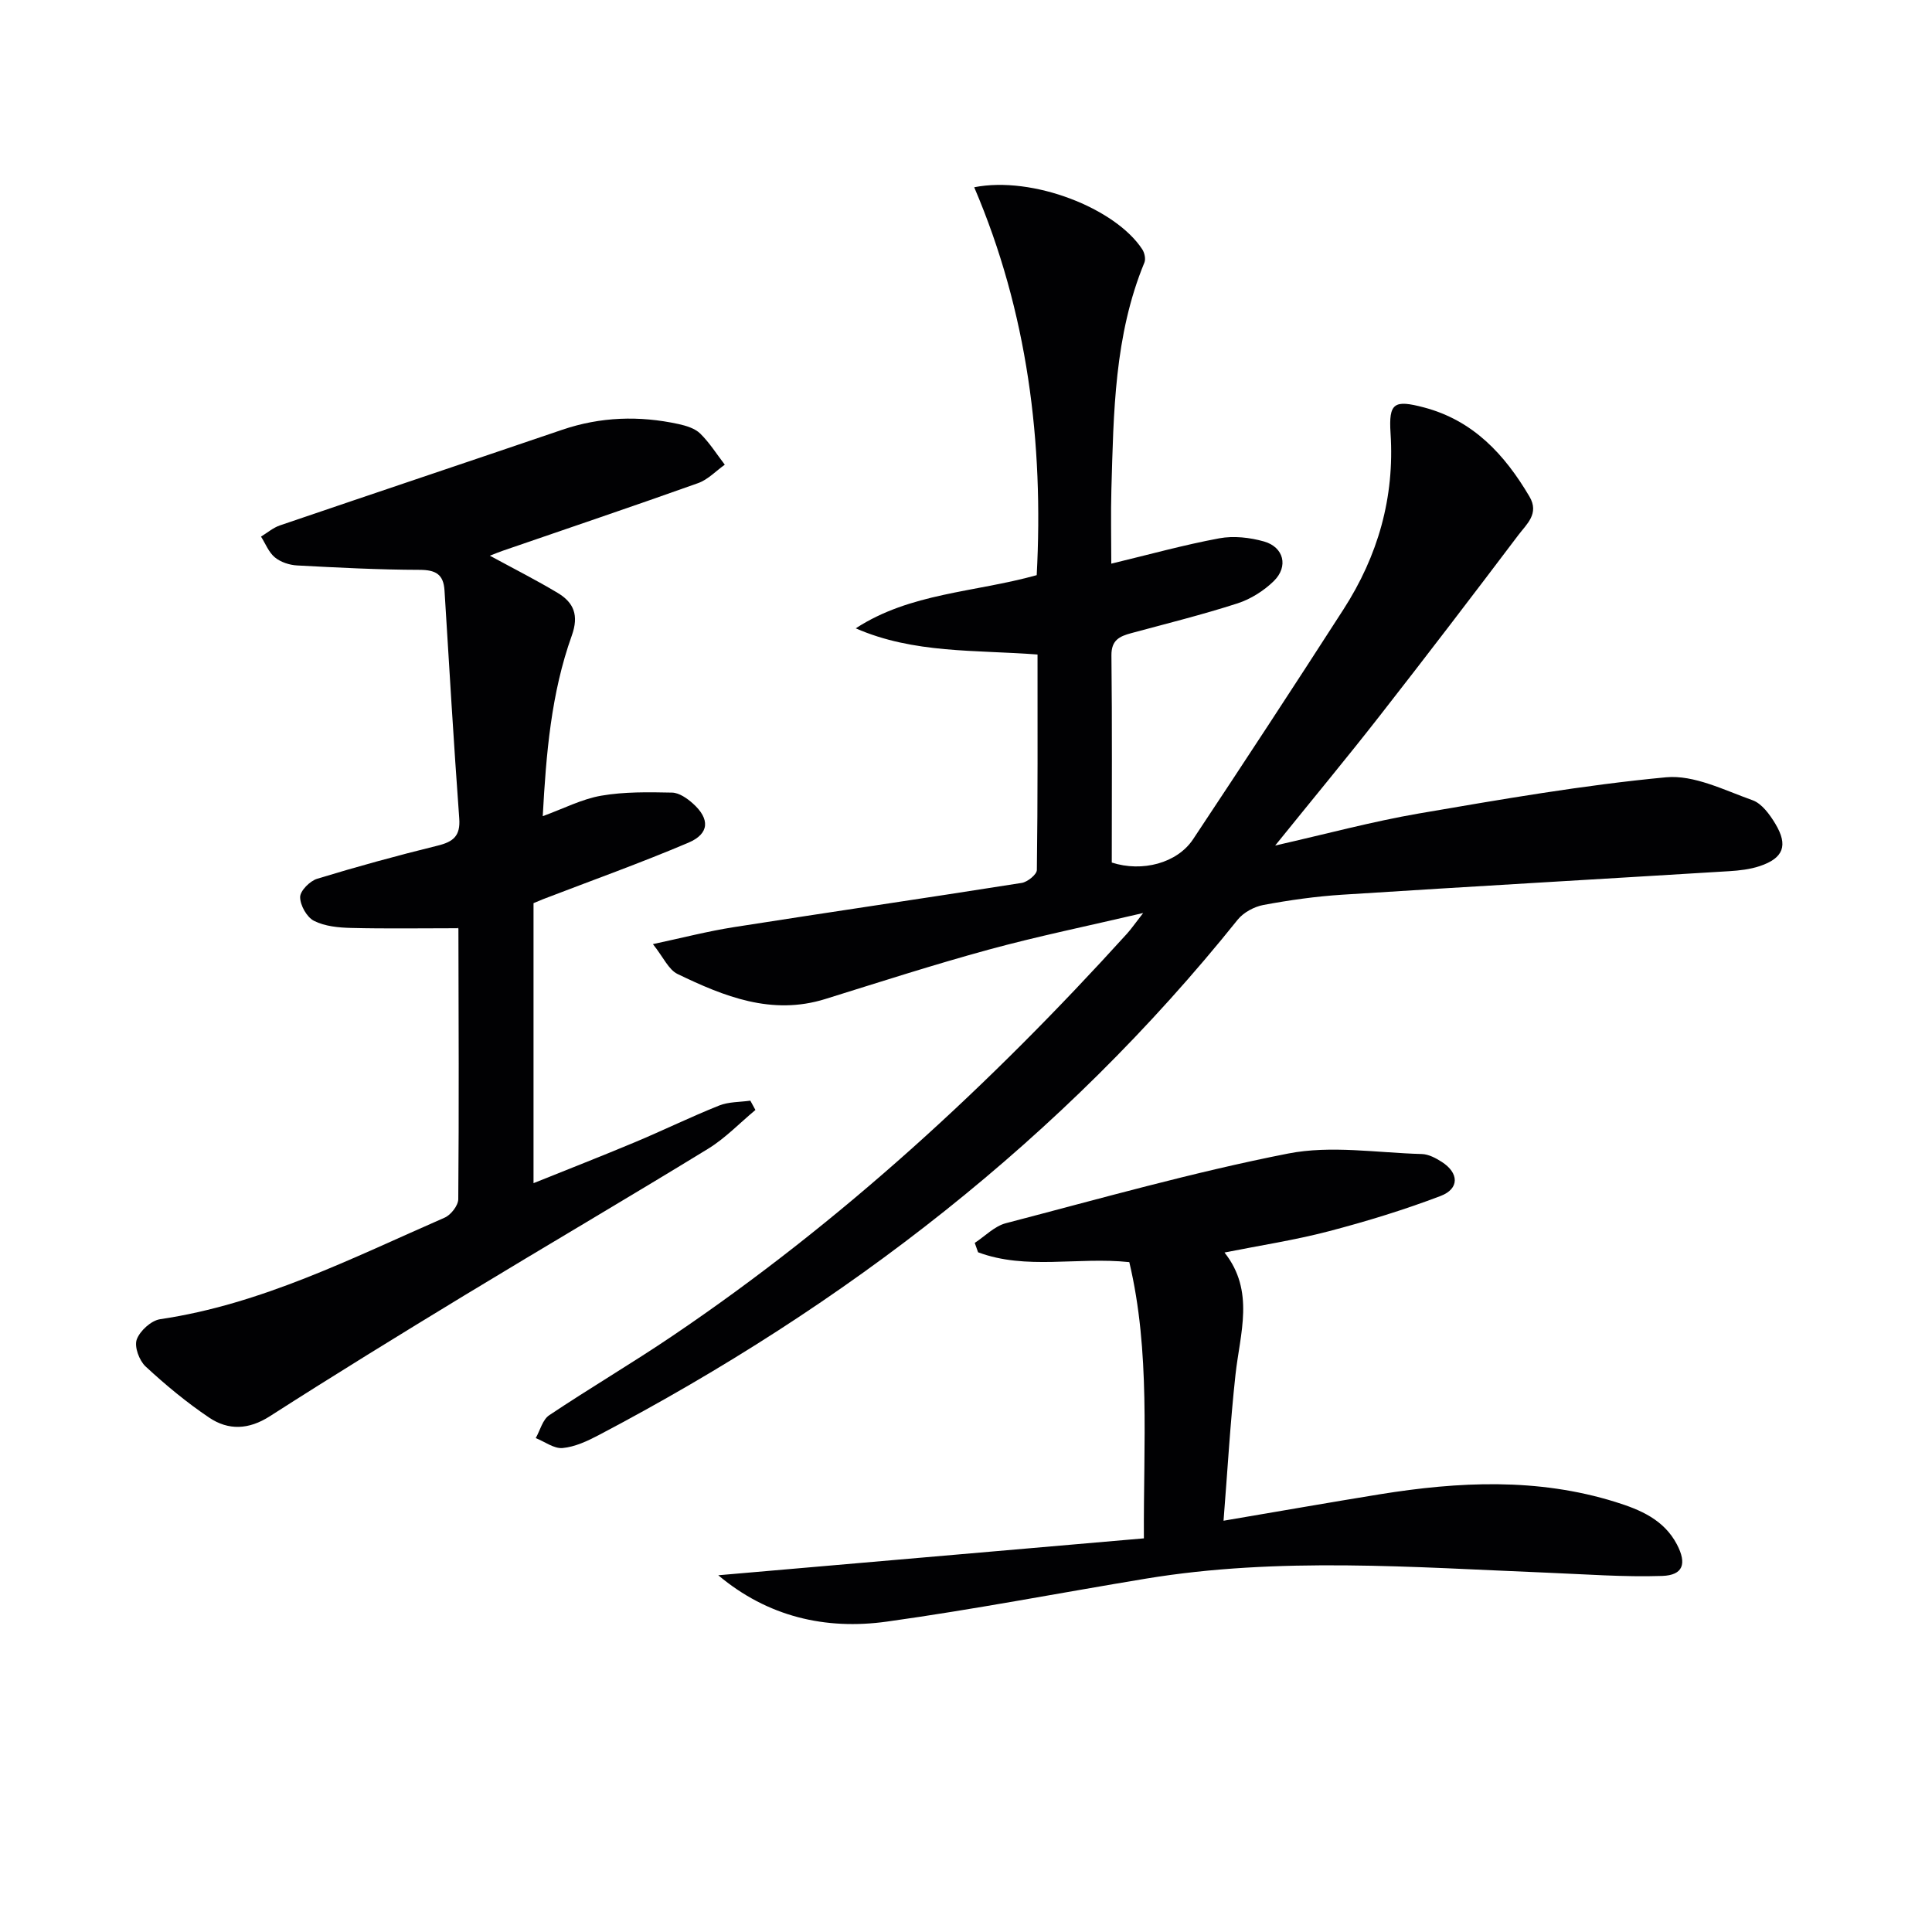
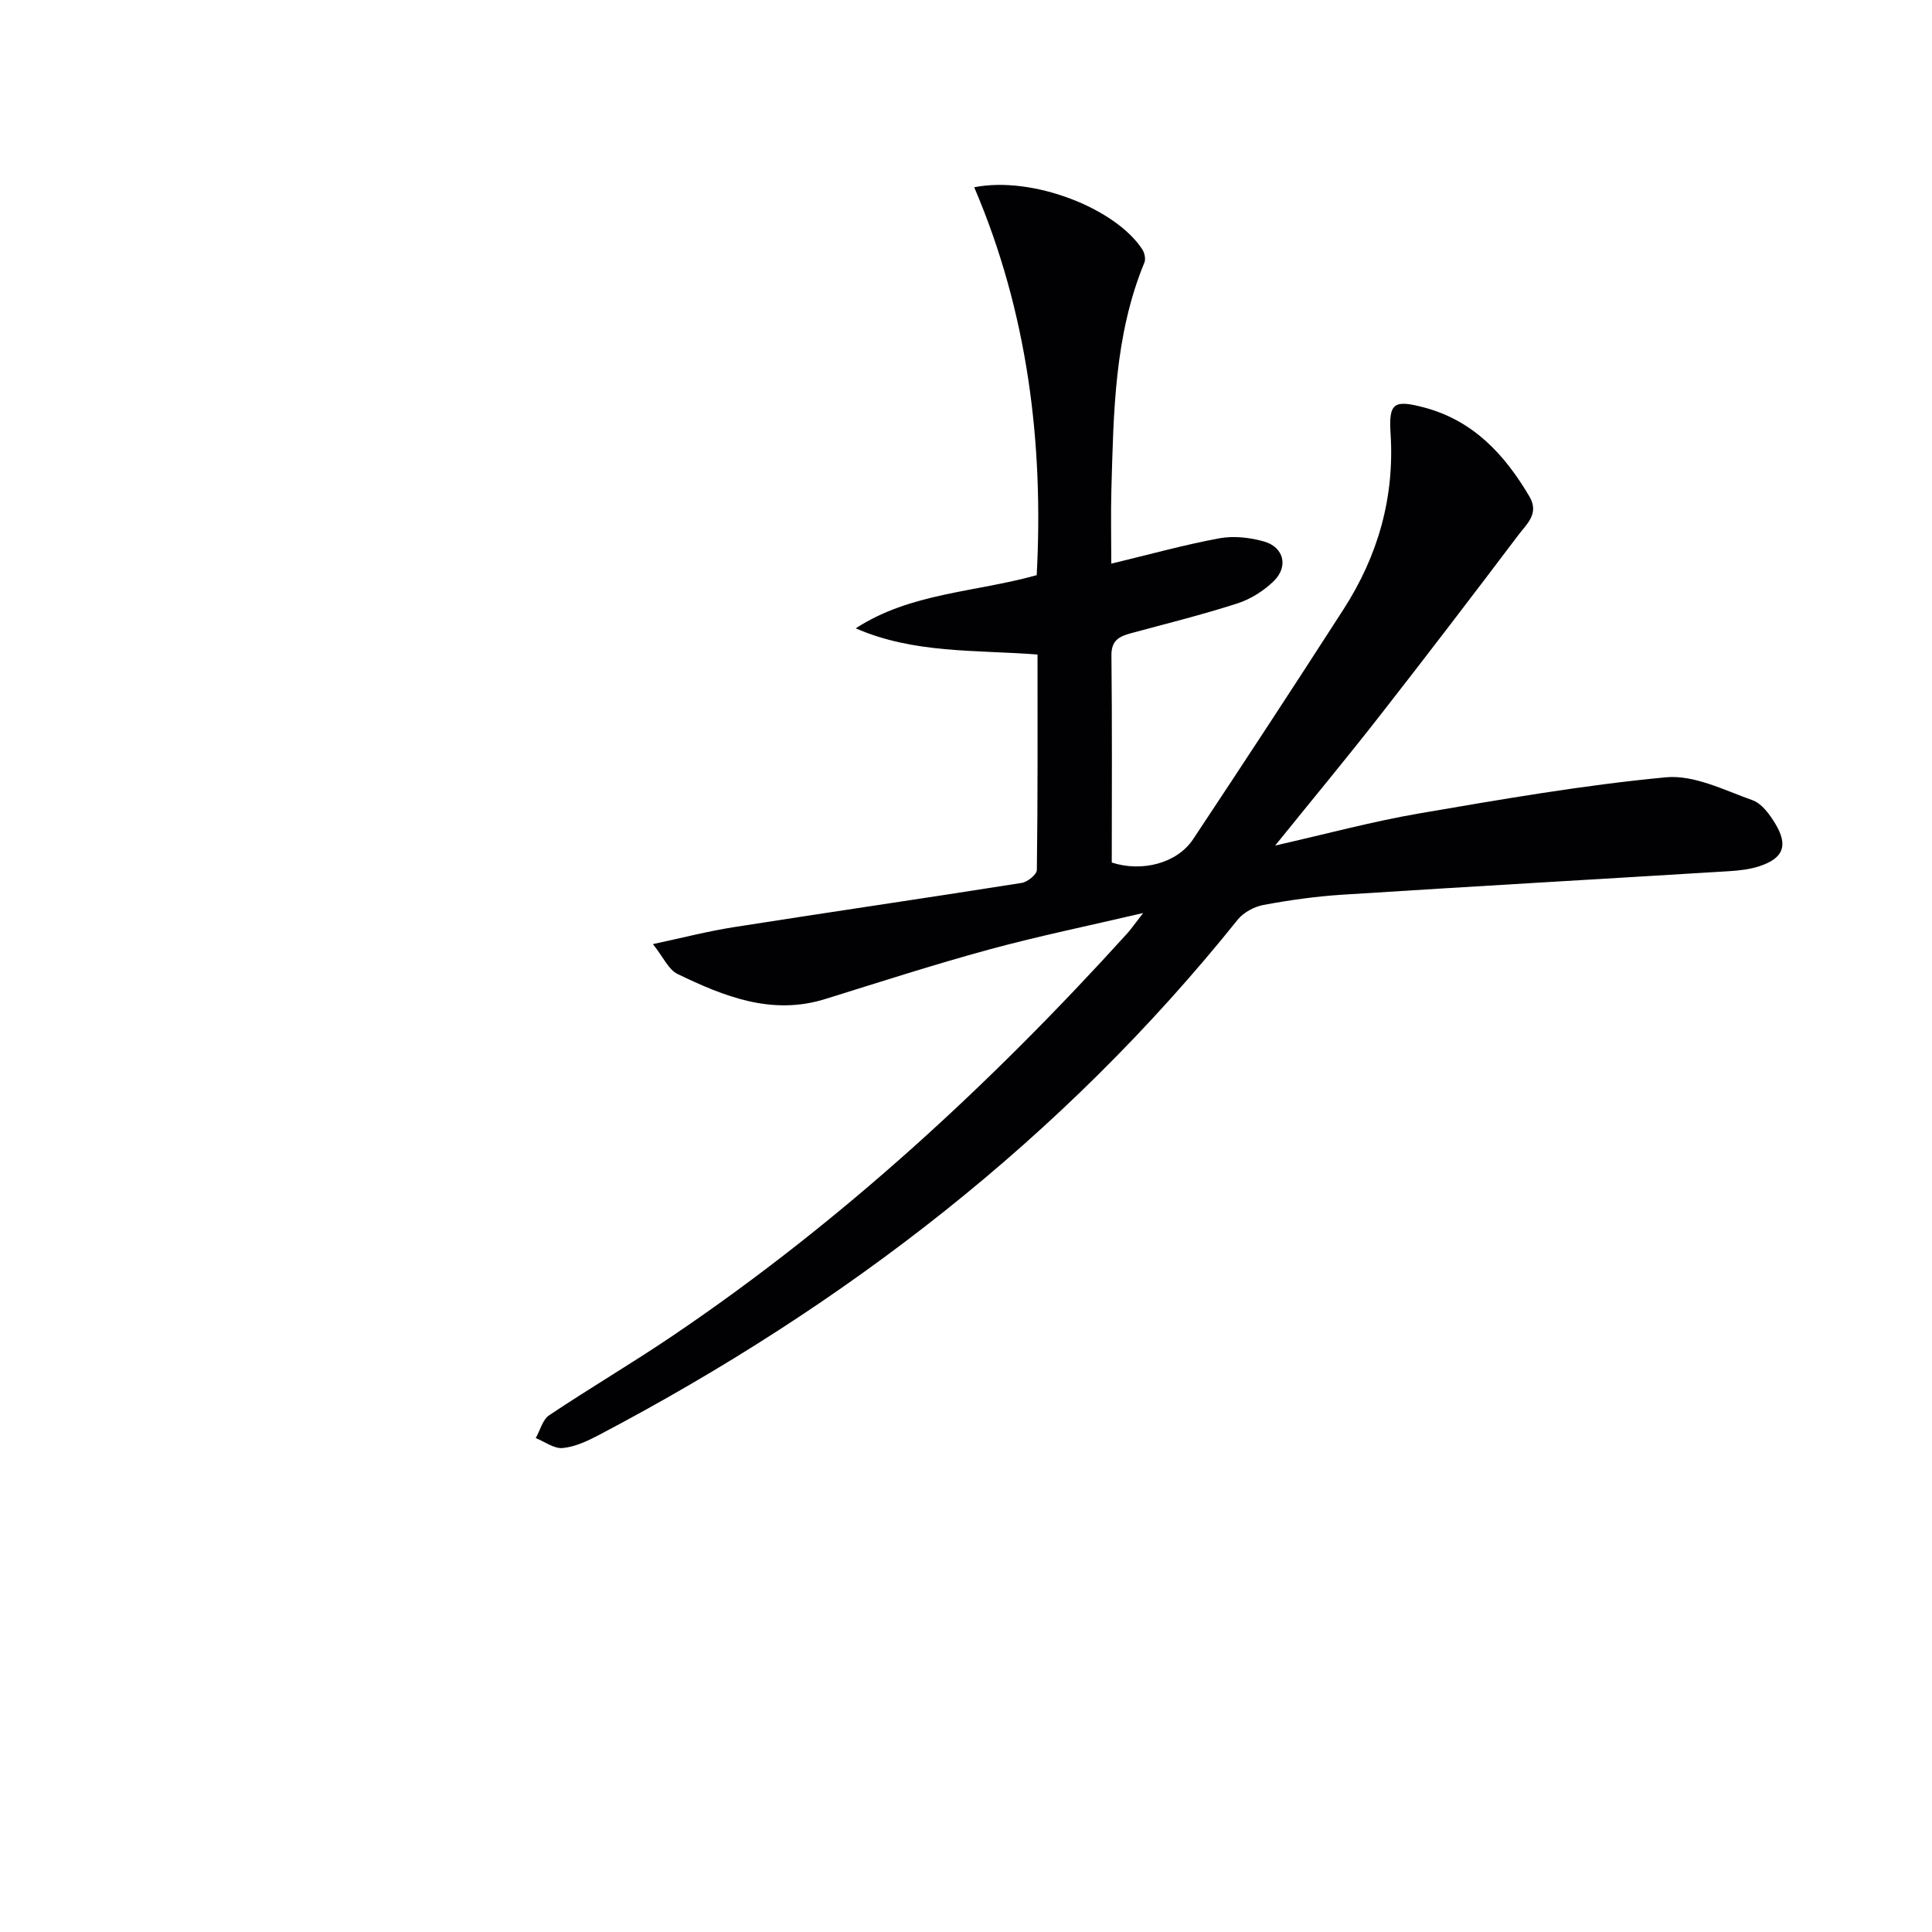
<svg xmlns="http://www.w3.org/2000/svg" enable-background="new 0 0 400 400" viewBox="0 0 400 400">
  <g fill="#010103">
    <path d="m201.7 38.77c12.09-2.39 29.24 4.33 34.8 12.86.47.72.74 1.99.44 2.72-6.24 15.11-6.38 31.09-6.84 47.02-.14 4.96-.02 9.92-.02 15.33 7.92-1.91 15.09-3.9 22.37-5.25 2.96-.55 6.33-.17 9.26.66 4.09 1.17 5.09 5.17 2.03 8.18-2.06 2.02-4.78 3.74-7.52 4.63-7.25 2.34-14.66 4.18-22.02 6.17-2.41.65-4.12 1.44-4.09 4.59.16 14.32.07 28.65.07 42.9 6.3 2.04 13.55.13 16.84-4.83 10.48-15.79 20.87-31.64 31.13-47.58 7.13-11.07 10.61-23.14 9.75-36.45-.41-6.34.74-6.99 6.9-5.37 10.21 2.69 16.72 9.74 21.86 18.46 2.08 3.53-.59 5.7-2.28 7.94-9.5 12.57-19.06 25.09-28.76 37.5-6.85 8.77-13.96 17.33-21.61 26.81 10.55-2.39 20.08-4.97 29.77-6.64 16.99-2.91 34.02-5.88 51.16-7.49 5.79-.54 12.06 2.67 17.91 4.75 1.93.69 3.57 2.97 4.73 4.9 2.68 4.47 1.66 7.1-3.25 8.74-2.01.67-4.22.92-6.35 1.05-26.7 1.64-53.4 3.16-80.1 4.87-5.46.35-10.91 1.12-16.29 2.12-1.92.36-4.12 1.54-5.33 3.04-36.3 45.29-81.22 79.87-132.35 106.75-2.32 1.22-4.88 2.41-7.42 2.65-1.78.17-3.71-1.32-5.57-2.06.91-1.61 1.42-3.82 2.79-4.73 8.42-5.64 17.18-10.78 25.57-16.46 34.97-23.64 65.76-52.04 94.05-83.24.86-.95 1.59-2.02 3.35-4.28-11.57 2.71-21.88 4.82-32.02 7.59-11.36 3.1-22.57 6.72-33.81 10.22-11.09 3.45-20.95-.54-30.58-5.19-1.86-.9-2.92-3.46-5.09-6.18 6-1.28 11.35-2.67 16.79-3.52 19.84-3.12 39.72-6.01 59.56-9.15 1.2-.19 3.12-1.74 3.14-2.67.2-14.78.14-29.57.14-44.62-12.92-.99-25.6-.16-37.64-5.42 11.3-7.36 24.59-7.42 37.47-11.01 1.45-27.35-1.86-54.4-12.94-80.31z" />
-     <path d="m101.42 115.05c5.06 2.75 9.65 5.07 14.05 7.71 3.33 2 4.42 4.62 2.91 8.84-4.27 11.92-5.31 24.44-6.01 37.38 4.34-1.58 8.11-3.55 12.1-4.24 4.79-.83 9.78-.74 14.67-.64 1.47.03 3.13 1.19 4.32 2.26 3.56 3.19 3.44 6.25-.93 8.11-9.91 4.21-20.07 7.84-30.13 11.71-.3.11-.59.25-1.94.81v57.97c6.81-2.74 13.98-5.54 21.07-8.51 5.82-2.44 11.5-5.22 17.36-7.56 1.97-.79 4.29-.7 6.46-1.01.35.64.7 1.29 1.05 1.93-3.26 2.71-6.25 5.86-9.83 8.05-16.73 10.25-33.67 20.17-50.44 30.35-13.5 8.2-26.96 16.48-40.25 25-4.39 2.82-8.59 2.97-12.58.29-4.66-3.14-9.04-6.77-13.16-10.59-1.31-1.22-2.37-4.08-1.83-5.58.65-1.79 2.98-3.92 4.83-4.2 21.05-3.11 39.77-12.67 58.92-21.03 1.29-.56 2.8-2.5 2.82-3.81.16-18.66.07-37.32.03-55.98 0-.29-.26-.58-.04-.13-7.64 0-14.9.12-22.15-.06-2.61-.06-5.46-.33-7.71-1.47-1.49-.75-2.87-3.22-2.87-4.92 0-1.3 2.02-3.33 3.52-3.79 8.25-2.52 16.57-4.8 24.95-6.86 3.25-.8 4.74-2.01 4.47-5.64-1.15-15.73-2.08-31.47-3.05-47.21-.21-3.37-1.87-4.24-5.16-4.25-8.45-.02-16.91-.46-25.35-.91-1.58-.08-3.41-.68-4.61-1.67-1.28-1.05-1.94-2.84-2.87-4.3 1.3-.79 2.5-1.84 3.91-2.32 19.47-6.64 38.98-13.17 58.45-19.8 7.93-2.7 15.95-2.95 24.06-1.19 1.59.35 3.4.89 4.51 1.97 1.94 1.9 3.42 4.28 5.09 6.45-1.83 1.3-3.48 3.08-5.51 3.81-13.43 4.79-26.95 9.35-40.44 14-.77.27-1.51.57-2.69 1.03z" />
-     <path d="m148.71 326.14c29.51-2.56 58.57-5.08 88.12-7.64-.11-19.76 1.37-38.65-3.02-57.19-10.75-1.13-21.34 1.69-31.31-2.04-.23-.65-.46-1.29-.69-1.94 2.14-1.4 4.1-3.47 6.45-4.08 19.41-5.06 38.76-10.56 58.42-14.42 8.89-1.75 18.45-.15 27.7.1 1.39.04 2.88.83 4.11 1.62 3.58 2.28 3.71 5.56-.22 7.06-7.57 2.88-15.37 5.27-23.21 7.32-7.04 1.84-14.27 2.94-21.54 4.39 6.33 8 3.21 16.7 2.27 25.33-1.08 9.87-1.64 19.8-2.47 30.2 11.52-1.95 21.91-3.78 32.33-5.47 16.36-2.64 32.67-3.44 48.79 1.58 5.18 1.61 10.07 3.67 12.76 8.82 2.07 3.97 1.28 6.35-3.06 6.5-7.92.26-15.87-.35-23.8-.67-27.74-1.12-55.5-3.33-83.15 1.24-17.84 2.95-35.62 6.39-53.53 8.88-12.79 1.79-24.75-1.02-34.95-9.59z" />
+     <path d="m148.71 326.14z" />
  </g>
</svg>